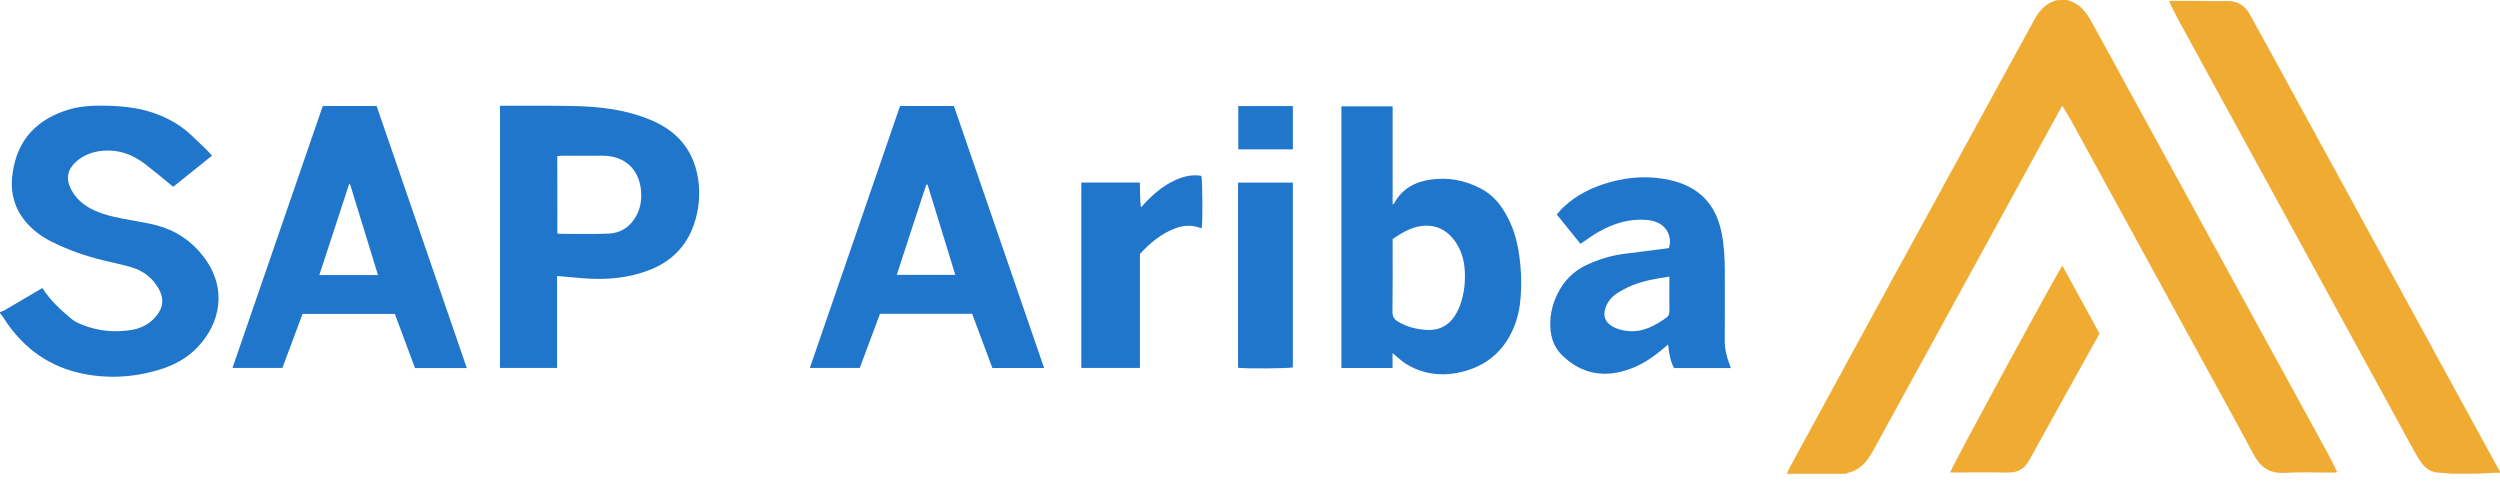
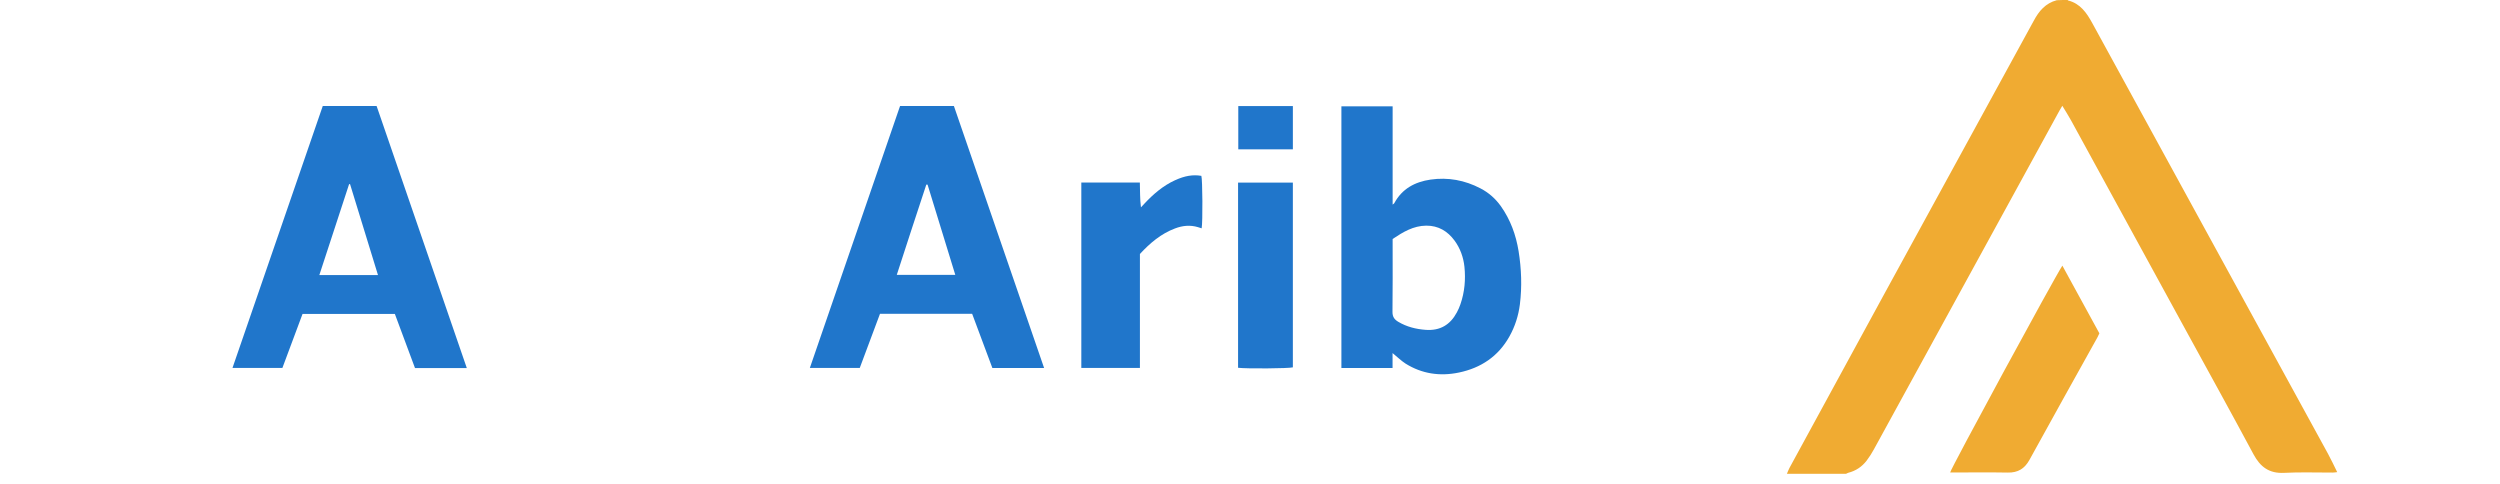
<svg xmlns="http://www.w3.org/2000/svg" width="248" height="48" viewBox="0 0 248 48" fill="none">
  <path d="M27.856 0C27.863 0.014 27.87 0.036 27.884 0.043C29.108 0.35 29.738 1.28 30.295 2.295C34.052 9.165 37.809 16.036 41.573 22.907C45.613 30.278 49.652 37.649 53.684 45.027C53.995 45.599 54.271 46.192 54.589 46.836C54.394 46.857 54.271 46.879 54.148 46.879C52.541 46.886 50.926 46.821 49.326 46.907C47.842 46.986 46.959 46.314 46.293 45.077C44.1 40.987 41.849 36.919 39.619 32.844C35.804 25.874 31.996 18.903 28.181 11.932C27.921 11.46 27.631 11.01 27.32 10.495C27.204 10.695 27.117 10.831 27.038 10.974C20.899 22.177 14.768 33.38 8.629 44.576C8.419 44.962 8.18 45.341 7.912 45.692C7.449 46.299 6.841 46.707 6.088 46.9C6.016 46.921 5.943 46.964 5.871 47C3.916 47 1.955 47 -3.53466e-06 47C0.087 46.807 0.152 46.607 0.253 46.421C3.41 40.63 6.559 34.832 9.722 29.048C14.586 20.147 19.458 11.26 24.323 2.359C24.381 2.259 24.439 2.159 24.489 2.059C24.996 1.101 25.655 0.315 26.77 0.021C27.124 0 27.486 0 27.856 0Z" transform="translate(177.261)" fill="#F0AB32" />
-   <path d="M27.942 46.9C27.602 46.871 27.255 46.814 26.915 46.814C26.118 46.814 25.503 46.485 25.047 45.863C24.779 45.492 24.54 45.098 24.316 44.691C20.03 36.841 15.738 28.998 11.445 21.148C7.956 14.771 4.466 8.393 0.977 2.009C0.695 1.494 0.434 0.958 0.166 0.436C0.109 0.322 0.072 0.2 7.06931e-06 3.40909e-09C0.688 3.40909e-09 1.31 3.40909e-09 1.933 3.40909e-09C3.192 0.007 4.452 0.043 5.712 0.014C6.783 -0.007 7.514 0.465 8.006 1.358C8.68 2.581 9.353 3.803 10.026 5.026C17.482 18.667 24.938 32.301 32.387 45.942C32.525 46.199 32.669 46.45 32.814 46.707C32.814 46.743 32.814 46.771 32.814 46.807C32.554 46.814 32.293 46.814 32.032 46.821C31.533 46.843 31.026 46.871 30.527 46.9C29.673 46.9 28.804 46.9 27.942 46.9Z" transform="translate(215.186 0.086)" fill="#F0AB32" />
-   <path d="M0 20.485C0.166 20.413 0.34 20.363 0.492 20.277C1.593 19.634 2.686 18.99 3.779 18.34C3.924 18.254 4.068 18.175 4.206 18.097C4.98 19.319 6.03 20.27 7.116 21.178C7.413 21.428 7.796 21.593 8.158 21.736C9.751 22.379 11.401 22.522 13.088 22.243C14.029 22.086 14.84 21.65 15.462 20.921C16.201 20.056 16.302 19.141 15.73 18.147C15.144 17.117 14.261 16.41 13.124 16.059C12.205 15.78 11.264 15.595 10.33 15.366C8.506 14.93 6.739 14.315 5.067 13.471C4.191 13.028 3.402 12.456 2.736 11.734C1.484 10.361 1.006 8.738 1.223 6.922C1.296 6.293 1.433 5.657 1.636 5.056C2.468 2.626 4.271 1.203 6.682 0.431C7.847 0.059 9.049 -0.013 10.265 0.002C12.133 0.023 13.971 0.209 15.723 0.902C16.939 1.382 18.032 2.039 18.981 2.933C19.473 3.398 19.965 3.862 20.45 4.334C20.638 4.513 20.805 4.72 21.029 4.963C19.726 6.014 18.445 7.044 17.185 8.052C16.237 7.28 15.318 6.508 14.369 5.778C13.168 4.849 11.8 4.348 10.258 4.47C9.222 4.549 8.281 4.885 7.507 5.6C6.674 6.372 6.522 7.265 7.036 8.274C7.536 9.253 8.332 9.918 9.324 10.375C10.475 10.912 11.72 11.126 12.958 11.355C13.805 11.512 14.659 11.648 15.491 11.863C17.402 12.356 18.966 13.393 20.16 14.944C22.615 18.118 21.855 21.6 19.589 23.974C18.553 25.06 17.258 25.754 15.824 26.19C13.139 27.005 10.402 27.134 7.673 26.469C4.474 25.675 2.063 23.766 0.326 21.006C0.232 20.856 0.109 20.721 0 20.585C0 20.549 0 20.513 0 20.485Z" transform="translate(0 10.479)" fill="#2076CB" />
-   <path d="M5.661 16.894C5.661 19.926 5.661 22.95 5.661 26.01C3.757 26.01 1.889 26.01 8.83664e-07 26.01C8.83664e-07 17.345 8.83664e-07 8.708 8.83664e-07 0C0.456 0 0.883 0 1.31 0C3.446 0.008 5.588 -0.021 7.724 0.043C9.917 0.108 12.089 0.372 14.174 1.109C14.673 1.287 15.166 1.487 15.636 1.731C17.931 2.889 19.256 4.733 19.647 7.243C19.886 8.773 19.748 10.281 19.248 11.747C18.481 14.006 16.932 15.514 14.681 16.351C12.878 17.023 11.018 17.238 9.114 17.166C7.985 17.116 6.863 16.987 5.661 16.894ZM5.69 12.655C5.762 12.676 5.806 12.705 5.849 12.705C7.492 12.705 9.136 12.755 10.772 12.683C12.06 12.626 13.008 11.947 13.588 10.789C13.971 10.017 14.065 9.194 13.979 8.344C13.768 6.27 12.342 4.976 10.243 4.962C8.882 4.955 7.521 4.962 6.16 4.962C6.001 4.962 5.842 4.983 5.683 4.991C5.69 7.593 5.69 10.124 5.69 12.655Z" transform="translate(49.601 10.488)" fill="#2076CB" />
  <path d="M23.244 25.995C21.492 25.995 19.82 25.995 18.105 25.995C17.439 24.215 16.78 22.435 16.107 20.626C13.066 20.626 10.019 20.626 6.949 20.626C6.283 22.406 5.625 24.186 4.951 25.981C3.315 25.981 1.701 25.981 4.41832e-07 25.981C2.99 17.302 5.972 8.651 8.955 4.36363e-07C10.75 4.36363e-07 12.502 4.36363e-07 14.297 4.36363e-07C17.265 8.644 20.24 17.287 23.244 25.995ZM11.662 7.75C11.633 7.75 11.597 7.75 11.568 7.75C10.591 10.745 9.606 13.734 8.614 16.772C10.591 16.772 12.48 16.772 14.434 16.772C13.508 13.734 12.581 10.745 11.662 7.75Z" transform="translate(23.063 10.517)" fill="#2076CB" />
  <path d="M23.237 25.988C21.478 25.988 19.806 25.988 18.105 25.988C17.439 24.201 16.773 22.413 16.099 20.612C13.045 20.612 10.026 20.612 6.957 20.612C6.291 22.392 5.625 24.186 4.951 25.981C3.308 25.981 1.694 25.981 3.53466e-06 25.981C2.997 17.287 5.972 8.651 8.947 4.36363e-07C10.721 4.36363e-07 12.48 4.36363e-07 14.29 4.36363e-07C17.258 8.629 20.233 17.266 23.237 25.988ZM11.677 7.8C11.633 7.8 11.597 7.793 11.553 7.793C10.576 10.774 9.584 13.755 8.622 16.751C10.598 16.751 12.487 16.751 14.427 16.751C13.508 13.734 12.589 10.767 11.677 7.8Z" transform="translate(80.338 10.517)" fill="#2076CB" />
  <path d="M5.075 24.48C5.075 25.016 5.075 25.466 5.075 25.959C3.381 25.959 1.708 25.959 -3.53465e-06 25.959C-3.53465e-06 17.316 -3.53465e-06 8.679 -3.53465e-06 0C1.665 0 3.337 0 5.082 0C5.082 3.232 5.082 6.456 5.082 9.752C5.183 9.666 5.234 9.645 5.248 9.609C6.016 8.179 7.29 7.5 8.839 7.271C10.576 7.021 12.241 7.328 13.797 8.143C14.623 8.572 15.289 9.165 15.824 9.916C16.773 11.26 17.316 12.762 17.576 14.363C17.858 16.115 17.924 17.881 17.706 19.646C17.562 20.776 17.221 21.849 16.657 22.849C15.557 24.808 13.848 25.952 11.662 26.41C9.787 26.803 7.999 26.546 6.363 25.523C5.929 25.244 5.552 24.866 5.075 24.48ZM5.082 13.162C5.082 13.391 5.082 13.548 5.082 13.713C5.082 15.936 5.096 18.159 5.067 20.39C5.06 20.876 5.255 21.148 5.639 21.377C6.479 21.877 7.398 22.106 8.375 22.177C9.794 22.277 10.8 21.67 11.452 20.447C11.59 20.19 11.713 19.918 11.807 19.639C12.227 18.431 12.335 17.173 12.205 15.915C12.104 14.978 11.792 14.099 11.228 13.326C10.533 12.383 9.621 11.832 8.412 11.839C7.138 11.854 6.117 12.469 5.082 13.162Z" transform="translate(133.067 10.545)" fill="#2076CB" />
-   <path d="M17.915 18.927C15.997 18.927 14.143 18.927 12.283 18.927C11.885 18.212 11.791 17.433 11.69 16.589C11.516 16.739 11.378 16.846 11.248 16.961C9.974 18.062 8.562 18.941 6.89 19.32C4.668 19.821 2.757 19.206 1.157 17.64C0.23 16.732 -0.045 15.553 0.006 14.294C0.042 13.336 0.295 12.421 0.722 11.556C1.345 10.291 2.272 9.333 3.567 8.718C4.82 8.124 6.123 7.731 7.505 7.574C8.917 7.409 10.329 7.209 11.755 7.03C12.088 6.173 11.718 5.122 10.893 4.628C10.473 4.378 10.01 4.264 9.525 4.228C7.846 4.099 6.311 4.571 4.87 5.372C4.241 5.722 3.661 6.165 2.995 6.601C2.235 5.665 1.454 4.7 0.643 3.692C0.882 3.434 1.092 3.163 1.345 2.934C2.655 1.711 4.219 0.961 5.934 0.482C7.896 -0.062 9.88 -0.169 11.885 0.281C14.759 0.918 16.431 2.684 16.996 5.508C17.249 6.766 17.314 8.039 17.314 9.318C17.314 11.592 17.329 13.872 17.307 16.146C17.3 16.968 17.473 17.733 17.763 18.491C17.799 18.62 17.843 18.734 17.915 18.927ZM11.82 9.854C10.517 10.047 9.293 10.255 8.135 10.72C7.607 10.934 7.093 11.213 6.608 11.52C6.058 11.878 5.659 12.385 5.457 13.014C5.225 13.737 5.442 14.337 6.094 14.752C6.564 15.052 7.085 15.181 7.636 15.245C9.149 15.417 10.365 14.745 11.523 13.922C11.755 13.758 11.827 13.522 11.82 13.236C11.805 12.321 11.812 11.406 11.812 10.491C11.82 10.298 11.82 10.105 11.82 9.854Z" transform="translate(153.786 17.585)" fill="#2076CB" />
  <path d="M3.53465e-06 19.108C3.53465e-06 12.974 3.53465e-06 6.861 3.53465e-06 0.72C1.926 0.72 3.829 0.72 5.806 0.72C5.835 1.52 5.806 2.328 5.914 3.179C6.03 3.057 6.146 2.929 6.262 2.807C7.145 1.863 8.115 1.027 9.309 0.484C10.272 0.047 11.076 -0.088 11.908 0.055C12.024 0.391 12.053 4.652 11.937 5.259C11.814 5.216 11.691 5.181 11.575 5.145C10.793 4.909 10.033 4.988 9.288 5.274C7.905 5.796 6.819 6.718 5.813 7.805C5.813 11.551 5.813 15.311 5.813 19.108C3.858 19.108 1.947 19.108 3.53465e-06 19.108Z" transform="translate(107.267 17.39)" fill="#2076CB" />
  <path d="M-1.76733e-06 18.367C-1.76733e-06 12.24 -1.76733e-06 6.134 -1.76733e-06 -4.36363e-07C1.817 -4.36363e-07 3.612 -4.36363e-07 5.436 -4.36363e-07C5.436 6.12 5.436 12.225 5.436 18.324C5.096 18.438 0.818 18.474 -1.76733e-06 18.367Z" transform="translate(122.816 18.116)" fill="#2076CB" />
  <path d="M1.76733e-06 -2.18182e-07C1.81 -2.18182e-07 3.598 -2.18182e-07 5.415 -2.18182e-07C5.415 1.437 5.415 2.845 5.415 4.29C3.612 4.29 1.824 4.29 1.76733e-06 4.29C1.76733e-06 2.874 1.76733e-06 1.466 1.76733e-06 -2.18182e-07Z" transform="translate(122.838 10.524)" fill="#2076CB" />
  <path d="M11.133 4.36363e-07C12.371 2.266 13.58 4.483 14.804 6.713C14.739 6.842 14.681 6.978 14.616 7.106C12.364 11.153 10.106 15.192 7.876 19.253C7.398 20.125 6.739 20.547 5.719 20.526C3.815 20.49 1.904 20.519 -7.06931e-06 20.519C0.051 20.147 10.33 1.208 11.133 4.36363e-07Z" transform="translate(193.454 26.353)" fill="#F0AB32" />
</svg>